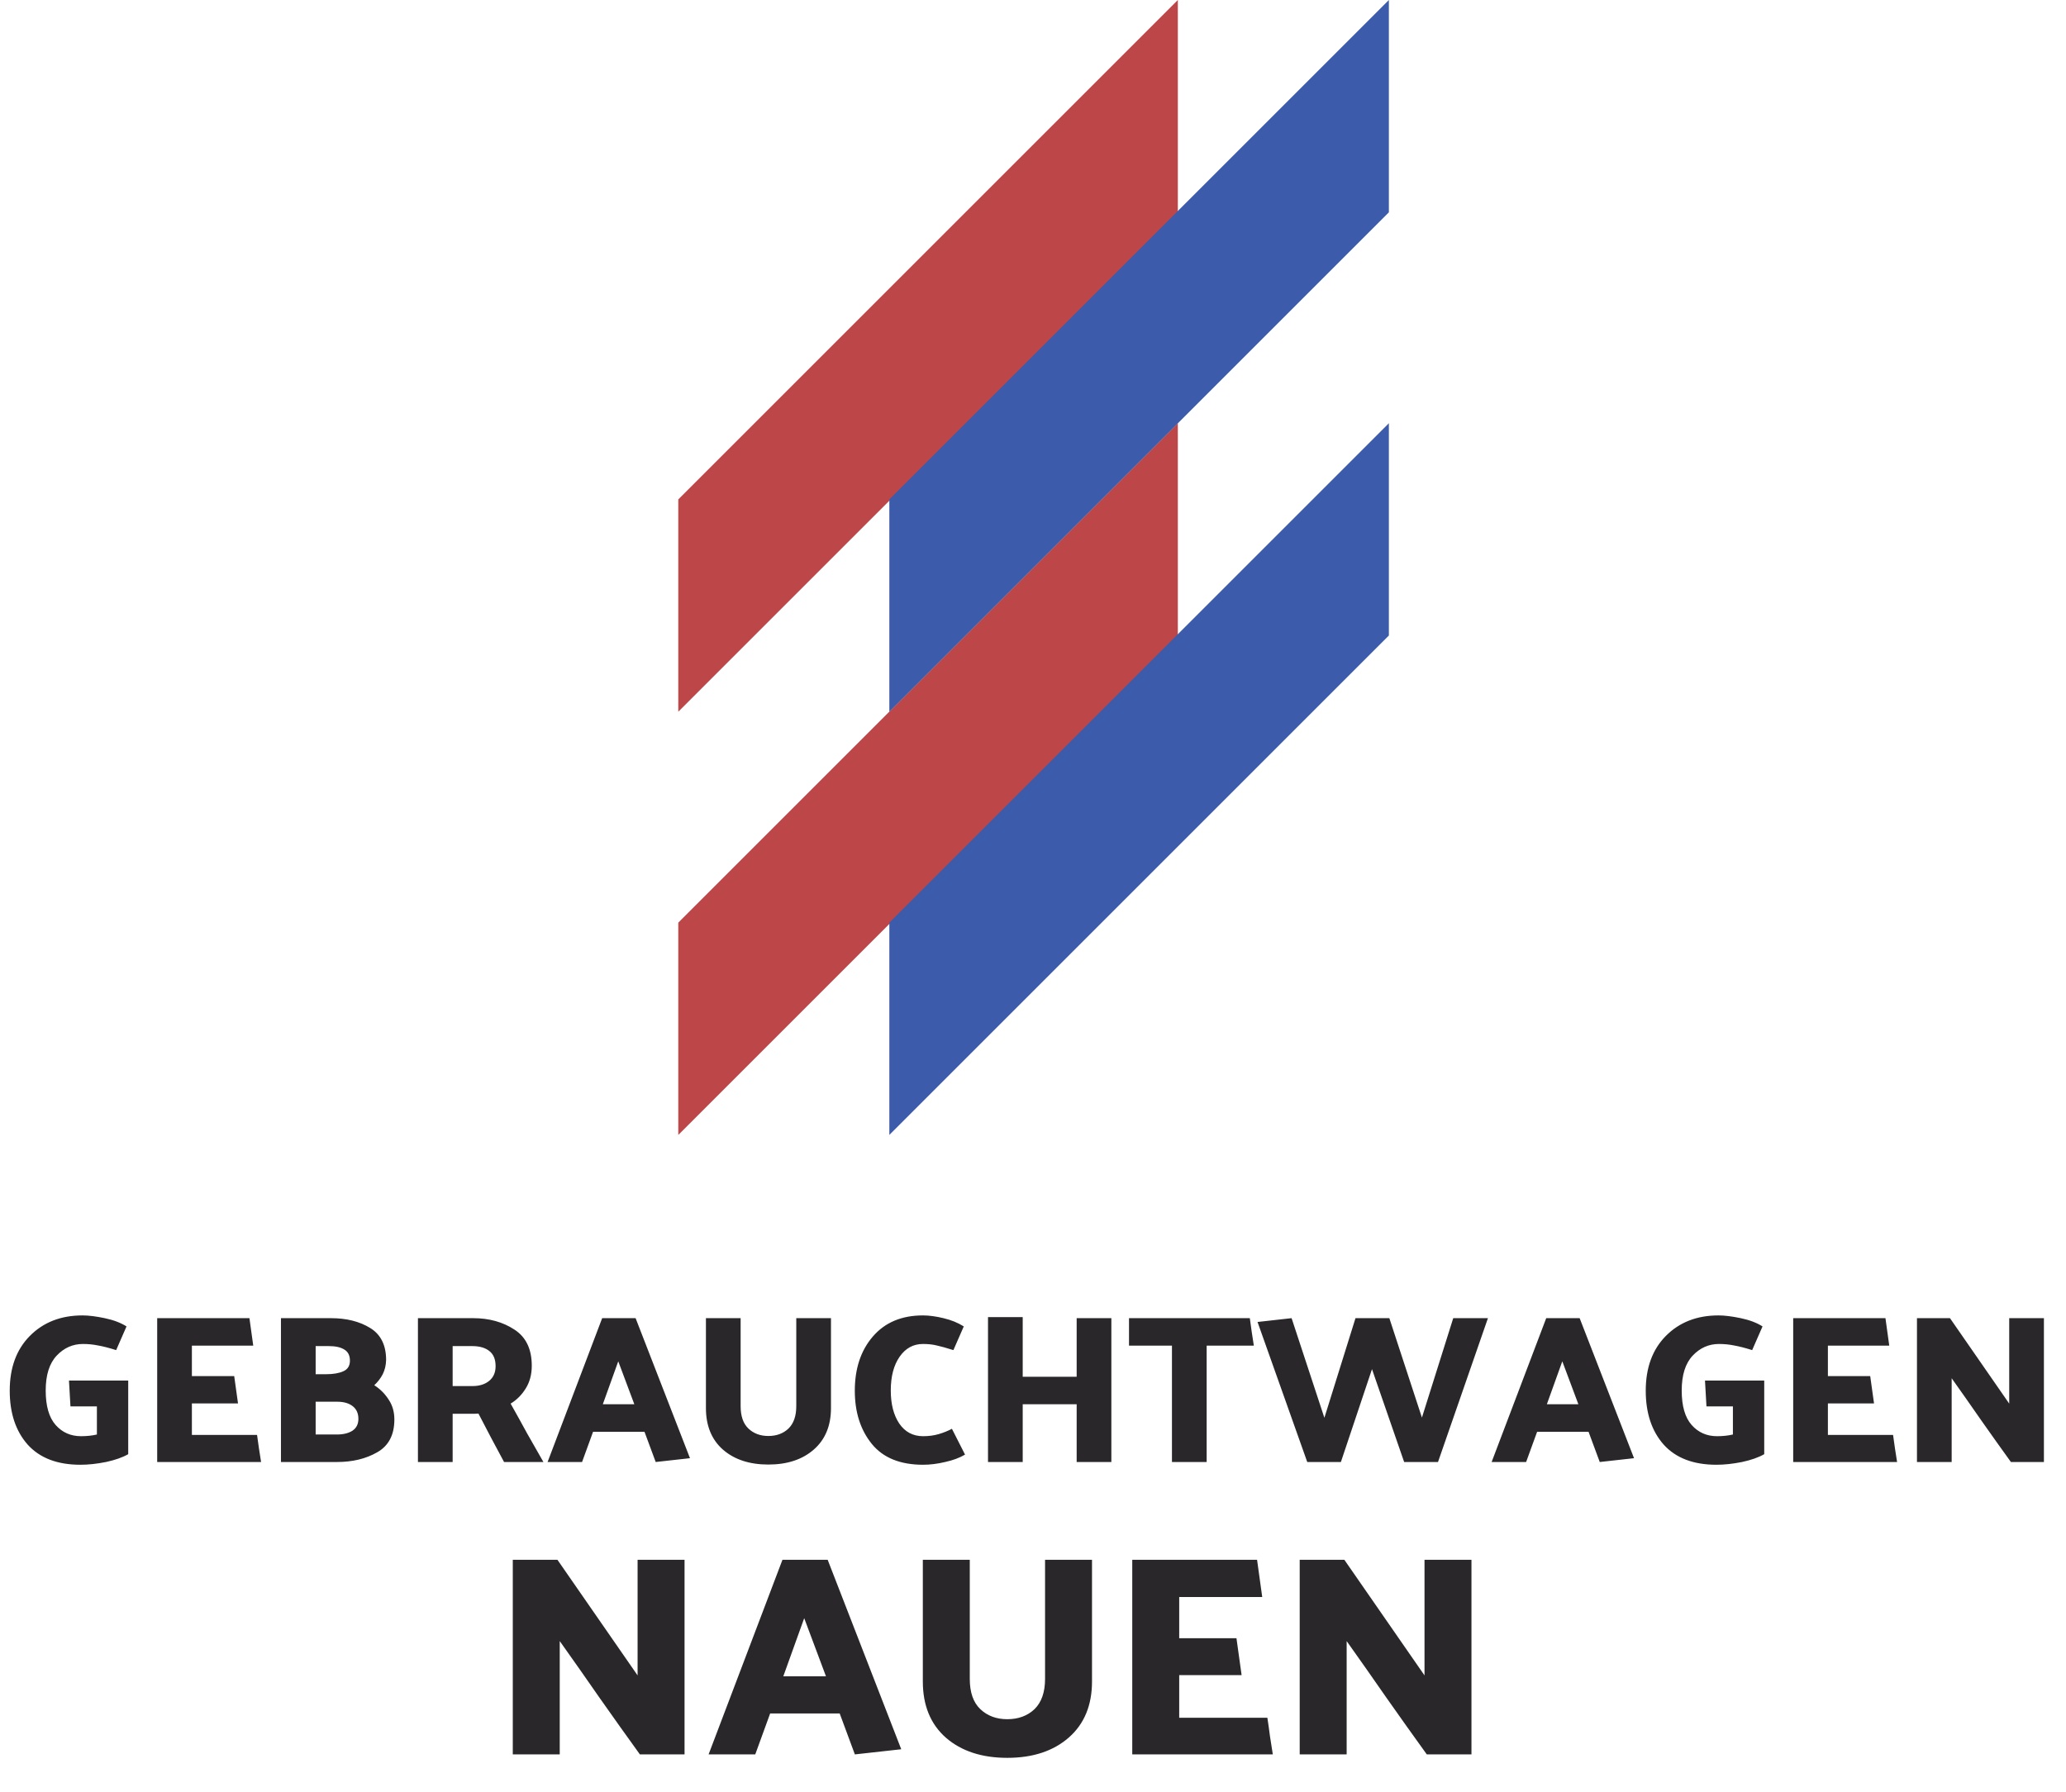
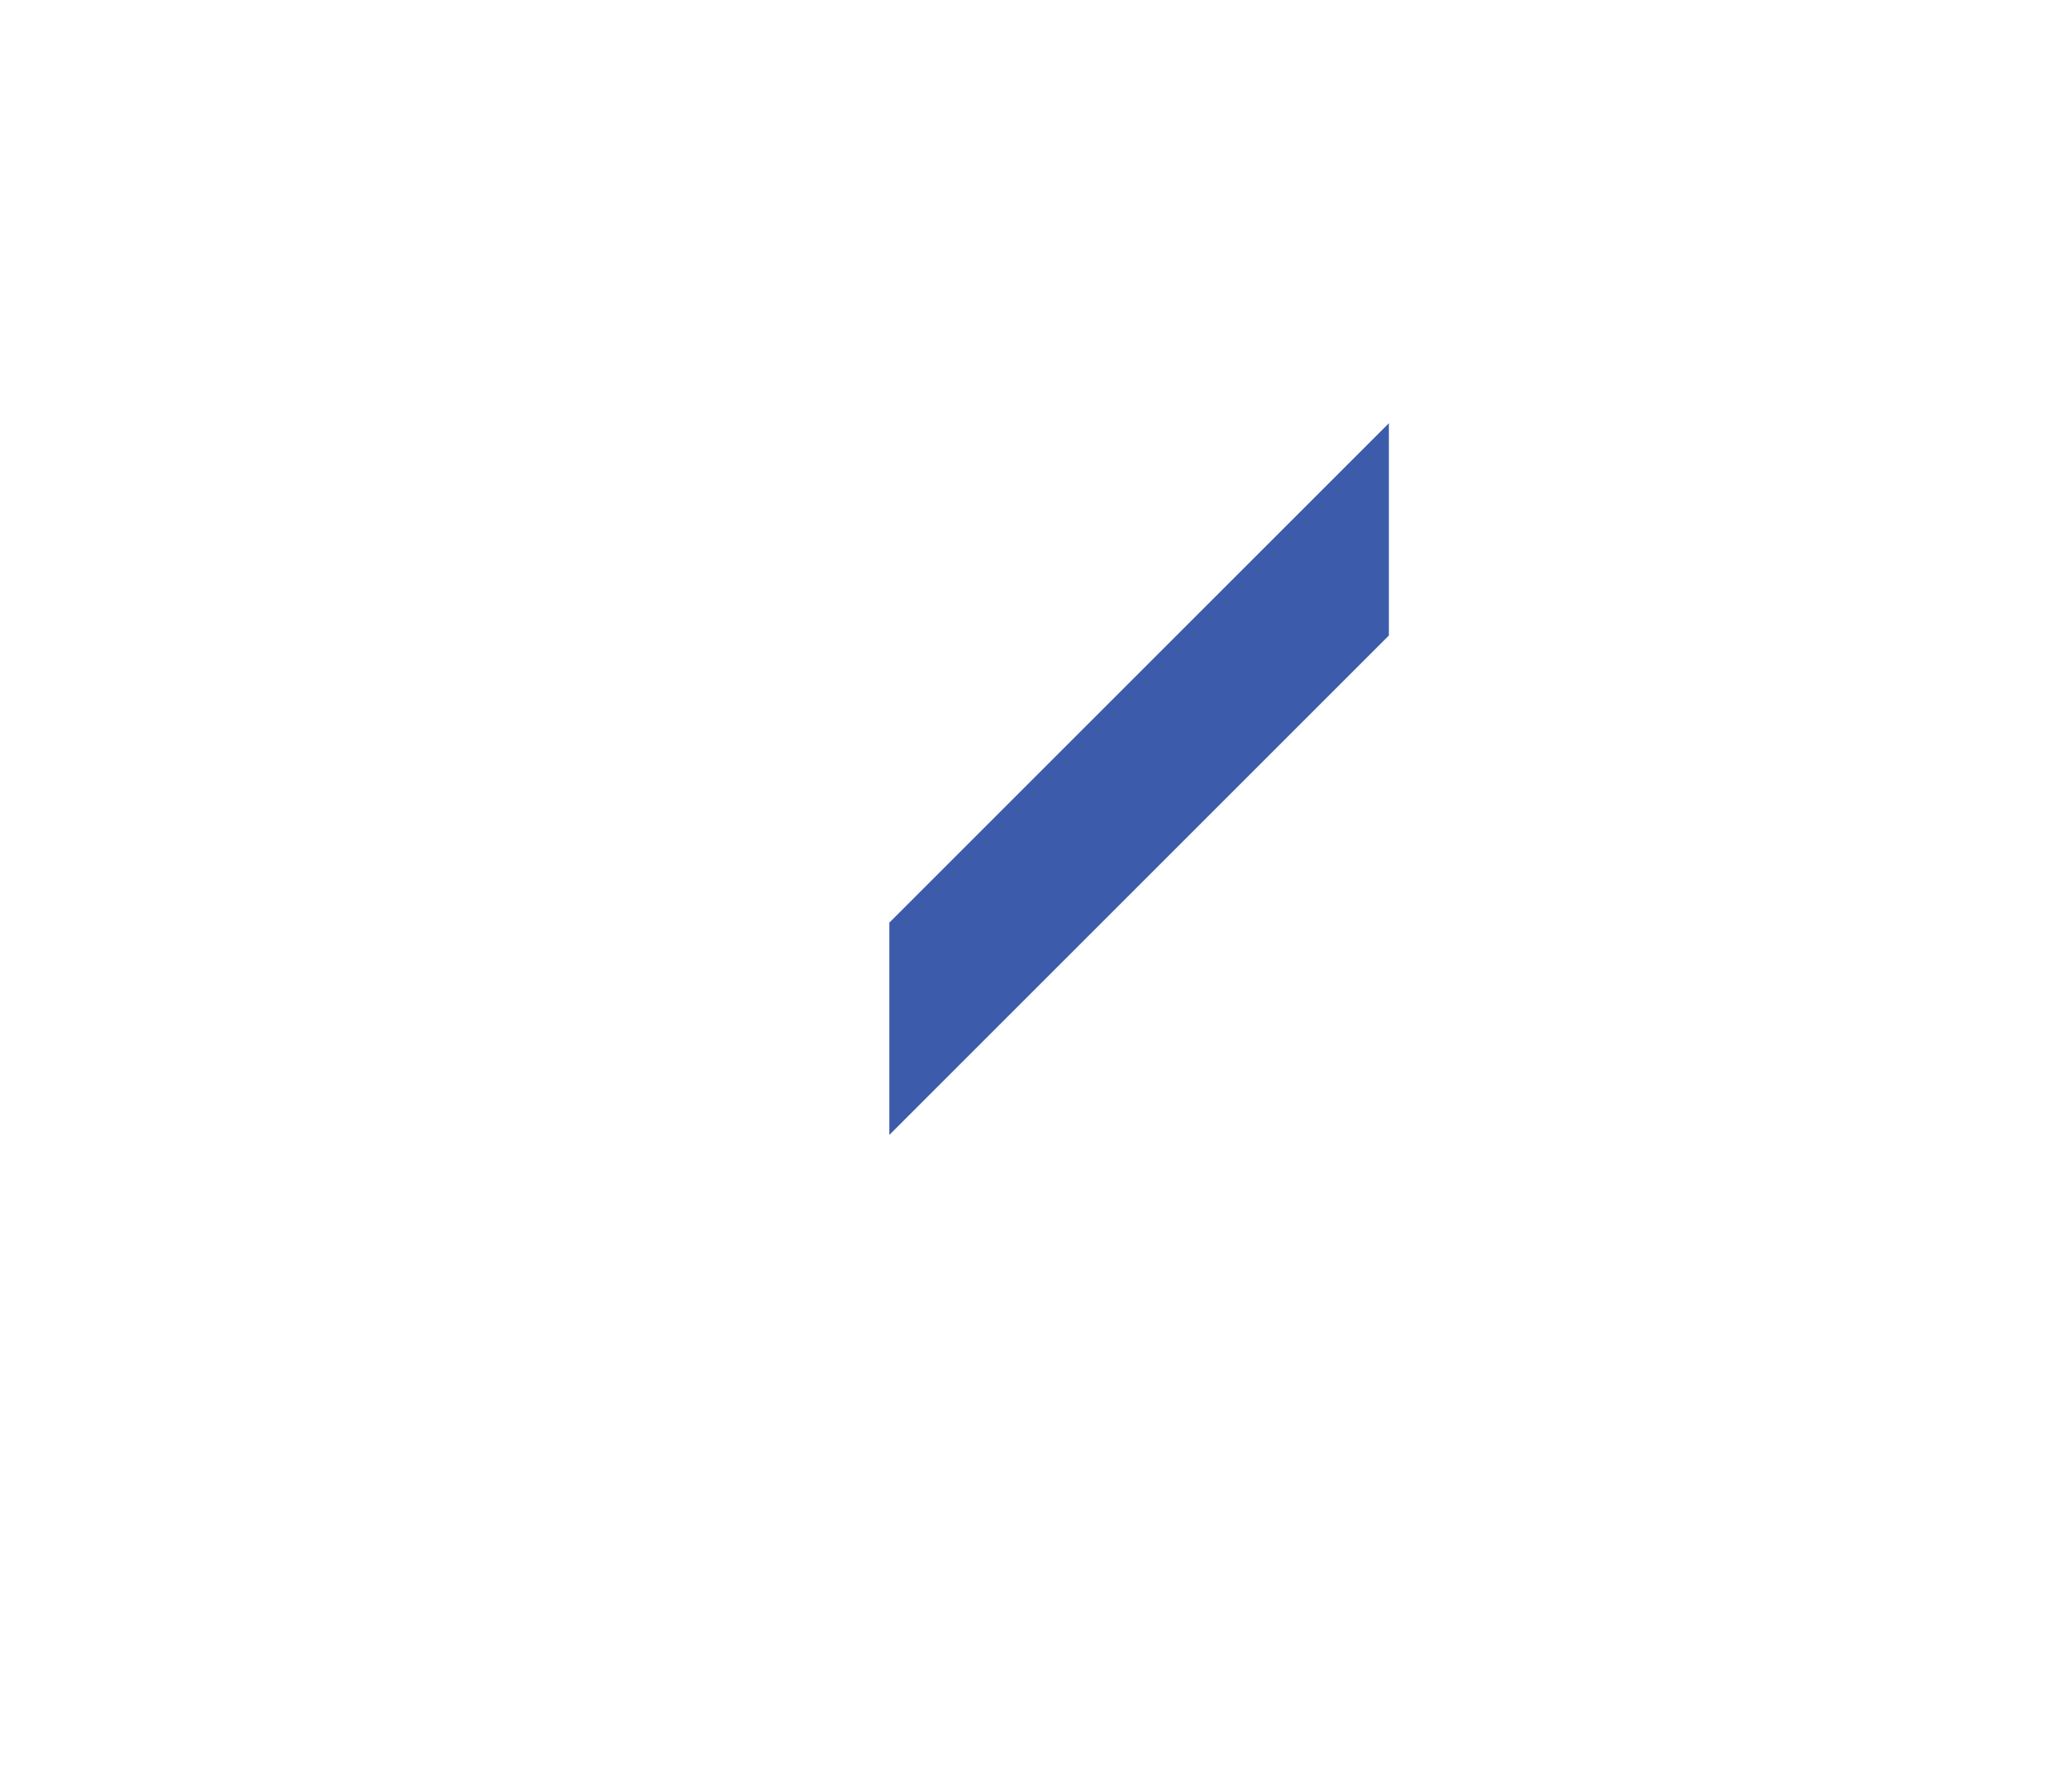
<svg xmlns="http://www.w3.org/2000/svg" width="332" height="288" viewBox="0 0 332 288" fill="none">
-   <path d="M189.275 0V34.126L109 114.4V80.274L189.275 0Z" fill="#BD4649" />
-   <path d="M189.275 68.027V102.153L109 182.428V148.302L189.275 68.027Z" fill="#BD4649" />
-   <path d="M223.188 0V34.126L142.914 114.4V80.274L223.188 0Z" fill="#3C5BAA" />
  <path d="M223.188 68.027V102.153L142.914 182.428V148.302L223.188 68.027Z" fill="#3C5BAA" />
-   <path d="M20.604 233.742C19.697 234.263 18.507 234.683 17.034 235C15.561 235.295 14.189 235.442 12.92 235.442C9.225 235.442 6.403 234.365 4.454 232.212C2.527 230.036 1.564 227.146 1.564 223.542C1.564 219.847 2.641 216.912 4.794 214.736C6.97 212.537 9.792 211.438 13.26 211.438C14.235 211.438 15.425 211.585 16.83 211.88C18.235 212.175 19.403 212.617 20.332 213.206L18.666 217.014C17.51 216.651 16.535 216.402 15.742 216.266C14.971 216.107 14.167 216.028 13.328 216.028C11.696 216.028 10.291 216.651 9.112 217.898C7.933 219.145 7.344 221.015 7.344 223.508C7.344 226.001 7.877 227.849 8.942 229.05C10.007 230.251 11.367 230.852 13.022 230.852C13.475 230.852 13.917 230.829 14.348 230.784C14.779 230.739 15.187 230.671 15.572 230.58V226.058H11.322L11.084 221.91H20.604V233.742ZM41.954 235H25.26V211.88H40.084L40.696 216.3H30.836V221.196H37.636L38.248 225.582H30.836V230.648H41.308C41.422 231.373 41.523 232.099 41.614 232.824C41.727 233.549 41.841 234.275 41.954 235ZM62.047 218.612C62.024 219.451 61.843 220.21 61.503 220.89C61.163 221.547 60.709 222.137 60.143 222.658C61.095 223.27 61.865 224.041 62.455 224.97C63.067 225.877 63.373 226.942 63.373 228.166C63.373 230.637 62.455 232.393 60.619 233.436C58.806 234.479 56.652 235 54.159 235H45.149V211.88H53.173C55.666 211.88 57.763 212.401 59.463 213.444C61.185 214.487 62.047 216.209 62.047 218.612ZM52.833 216.368H50.725V220.89H52.391C53.547 220.89 54.476 220.731 55.179 220.414C55.882 220.097 56.233 219.53 56.233 218.714C56.233 217.875 55.927 217.275 55.315 216.912C54.725 216.549 53.898 216.368 52.833 216.368ZM54.193 225.31H50.725V230.58H54.125C55.167 230.58 56.006 230.376 56.641 229.968C57.276 229.537 57.593 228.903 57.593 228.064C57.593 227.18 57.287 226.5 56.675 226.024C56.063 225.548 55.236 225.31 54.193 225.31ZM75.867 216.368H72.739V222.794H75.934C77.022 222.794 77.906 222.522 78.587 221.978C79.289 221.411 79.641 220.618 79.641 219.598C79.641 218.487 79.3 217.671 78.621 217.15C77.963 216.629 77.045 216.368 75.867 216.368ZM81.001 235C80.298 233.708 79.606 232.416 78.927 231.124C78.246 229.809 77.567 228.506 76.886 227.214C76.705 227.237 76.513 227.248 76.308 227.248C76.127 227.248 75.946 227.248 75.764 227.248H72.739V235H67.162V211.88H76.037C78.598 211.88 80.808 212.492 82.666 213.716C84.525 214.917 85.454 216.855 85.454 219.53C85.454 220.935 85.126 222.159 84.469 223.202C83.834 224.222 83.029 225.027 82.055 225.616C82.939 227.18 83.811 228.755 84.672 230.342C85.556 231.906 86.441 233.459 87.325 235H81.001ZM99.352 218.816L96.87 225.718H101.935L99.352 218.816ZM102.139 211.88L110.877 234.388L105.369 235L103.567 230.138H95.305L93.537 235H87.996L96.767 211.88H102.139ZM119.017 211.88V226.024C119.017 227.633 119.437 228.835 120.275 229.628C121.114 230.421 122.179 230.818 123.471 230.818C124.786 230.818 125.863 230.421 126.701 229.628C127.54 228.812 127.959 227.611 127.959 226.024V211.88H133.535V226.33C133.535 229.163 132.617 231.385 130.781 232.994C128.945 234.603 126.509 235.408 123.471 235.408C120.457 235.408 118.031 234.615 116.195 233.028C114.359 231.419 113.441 229.186 113.441 226.33V211.88H119.017ZM148.313 216.028C146.771 216.028 145.525 216.708 144.573 218.068C143.621 219.428 143.145 221.241 143.145 223.508C143.145 225.684 143.598 227.452 144.505 228.812C145.434 230.172 146.715 230.852 148.347 230.852C149.253 230.852 150.092 230.739 150.863 230.512C151.633 230.285 152.336 230.002 152.971 229.662L155.079 233.81C154.195 234.331 153.129 234.728 151.883 235C150.636 235.295 149.457 235.442 148.347 235.442C144.652 235.442 141.898 234.32 140.085 232.076C138.271 229.832 137.365 226.987 137.365 223.542C137.365 219.983 138.328 217.082 140.255 214.838C142.204 212.571 144.89 211.438 148.313 211.438C149.287 211.438 150.387 211.585 151.611 211.88C152.857 212.175 153.945 212.617 154.875 213.206L153.209 217.014C152.053 216.651 151.157 216.402 150.523 216.266C149.888 216.107 149.151 216.028 148.313 216.028ZM164.346 211.71V221.298H173.016V211.88H178.592V235H173.016V225.718H164.346V235H158.77V211.71H164.346ZM181.428 211.88H200.842C200.956 212.628 201.058 213.365 201.148 214.09C201.262 214.815 201.375 215.552 201.488 216.3H193.906V235H188.33V216.3H181.428V211.88ZM225.643 235L220.475 220.074L215.477 235H210.071L202.081 212.492L207.555 211.88L212.825 227.894L217.823 211.88H223.263L228.499 227.86L233.531 211.88H239.107L231.083 235H225.643ZM251.057 218.816L248.575 225.718H253.641L251.057 218.816ZM253.845 211.88L262.583 234.388L257.075 235L255.273 230.138H247.011L245.243 235H239.701L248.473 211.88H253.845ZM283.506 233.742C282.6 234.263 281.41 234.683 279.936 235C278.463 235.295 277.092 235.442 275.822 235.442C272.128 235.442 269.306 234.365 267.356 232.212C265.43 230.036 264.466 227.146 264.466 223.542C264.466 219.847 265.543 216.912 267.696 214.736C269.872 212.537 272.694 211.438 276.162 211.438C277.137 211.438 278.327 211.585 279.732 211.88C281.138 212.175 282.305 212.617 283.234 213.206L281.568 217.014C280.412 216.651 279.438 216.402 278.644 216.266C277.874 216.107 277.069 216.028 276.23 216.028C274.598 216.028 273.193 216.651 272.014 217.898C270.836 219.145 270.246 221.015 270.246 223.508C270.246 226.001 270.779 227.849 271.844 229.05C272.91 230.251 274.27 230.852 275.924 230.852C276.378 230.852 276.82 230.829 277.25 230.784C277.681 230.739 278.089 230.671 278.474 230.58V226.058H274.224L273.986 221.91H283.506V233.742ZM304.856 235H288.162V211.88H302.986L303.598 216.3H293.738V221.196H300.538L301.15 225.582H293.738V230.648H304.21C304.324 231.373 304.426 232.099 304.516 232.824C304.63 233.549 304.743 234.275 304.856 235ZM328.451 211.88V235H323.147C321.56 232.801 319.962 230.557 318.353 228.268C316.766 225.979 315.191 223.735 313.627 221.536V235H308.051V211.88H313.355L322.875 225.616V211.88H328.451Z" fill="#292729" />
-   <path d="M110.004 250.72V282H102.828C100.681 279.025 98.519 275.989 96.342 272.892C94.195 269.795 92.064 266.759 89.948 263.784V282H82.404V250.72H89.58L102.46 269.304V250.72H110.004ZM129.233 260.104L125.875 269.442H132.729L129.233 260.104ZM133.005 250.72L144.827 281.172L137.375 282L134.937 275.422H123.759L121.367 282H113.869L125.737 250.72H133.005ZM155.84 250.72V269.856C155.84 272.033 156.407 273.659 157.542 274.732C158.676 275.805 160.118 276.342 161.866 276.342C163.644 276.342 165.101 275.805 166.236 274.732C167.37 273.628 167.938 272.003 167.938 269.856V250.72H175.482V270.27C175.482 274.103 174.24 277.109 171.756 279.286C169.272 281.463 165.975 282.552 161.866 282.552C157.787 282.552 154.506 281.479 152.022 279.332C149.538 277.155 148.296 274.134 148.296 270.27V250.72H155.84ZM204.537 282H181.951V250.72H202.007L202.835 256.7H189.495V263.324H198.695L199.523 269.258H189.495V276.112H203.663C203.816 277.093 203.954 278.075 204.077 279.056C204.23 280.037 204.384 281.019 204.537 282ZM236.459 250.72V282H229.283C227.136 279.025 224.974 275.989 222.797 272.892C220.65 269.795 218.519 266.759 216.403 263.784V282H208.859V250.72H216.035L228.915 269.304V250.72H236.459Z" fill="#292729" />
</svg>